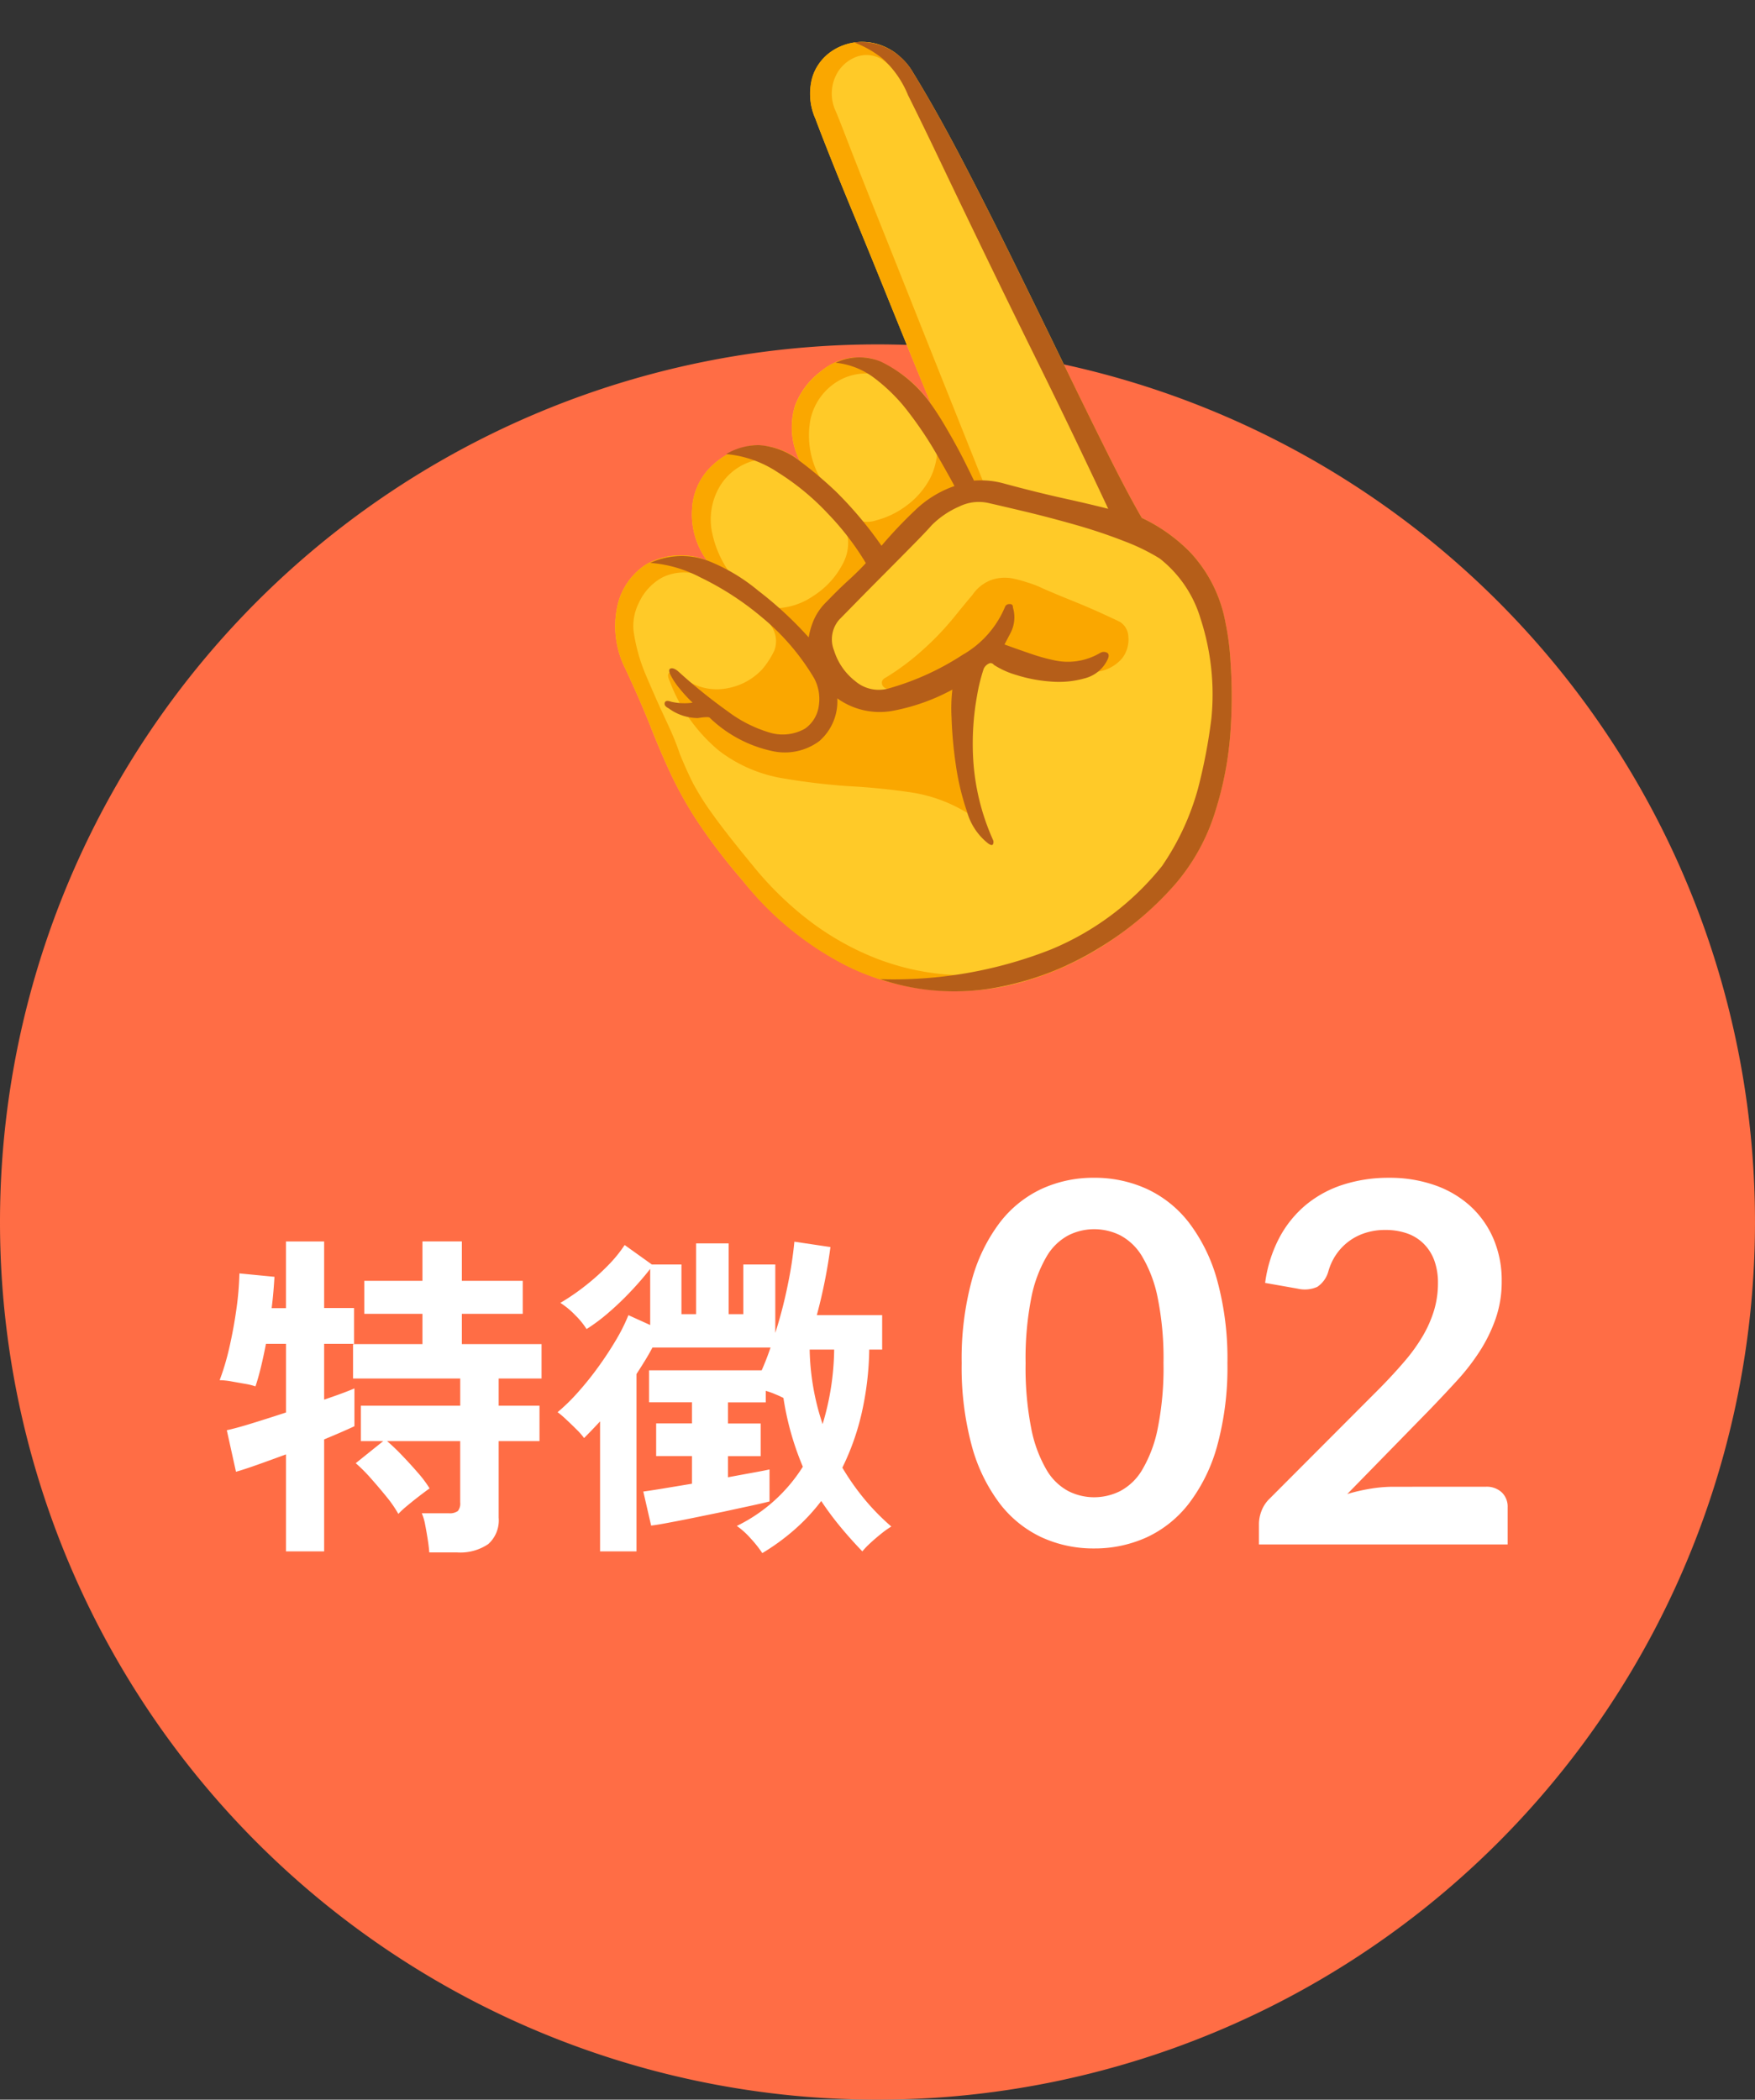
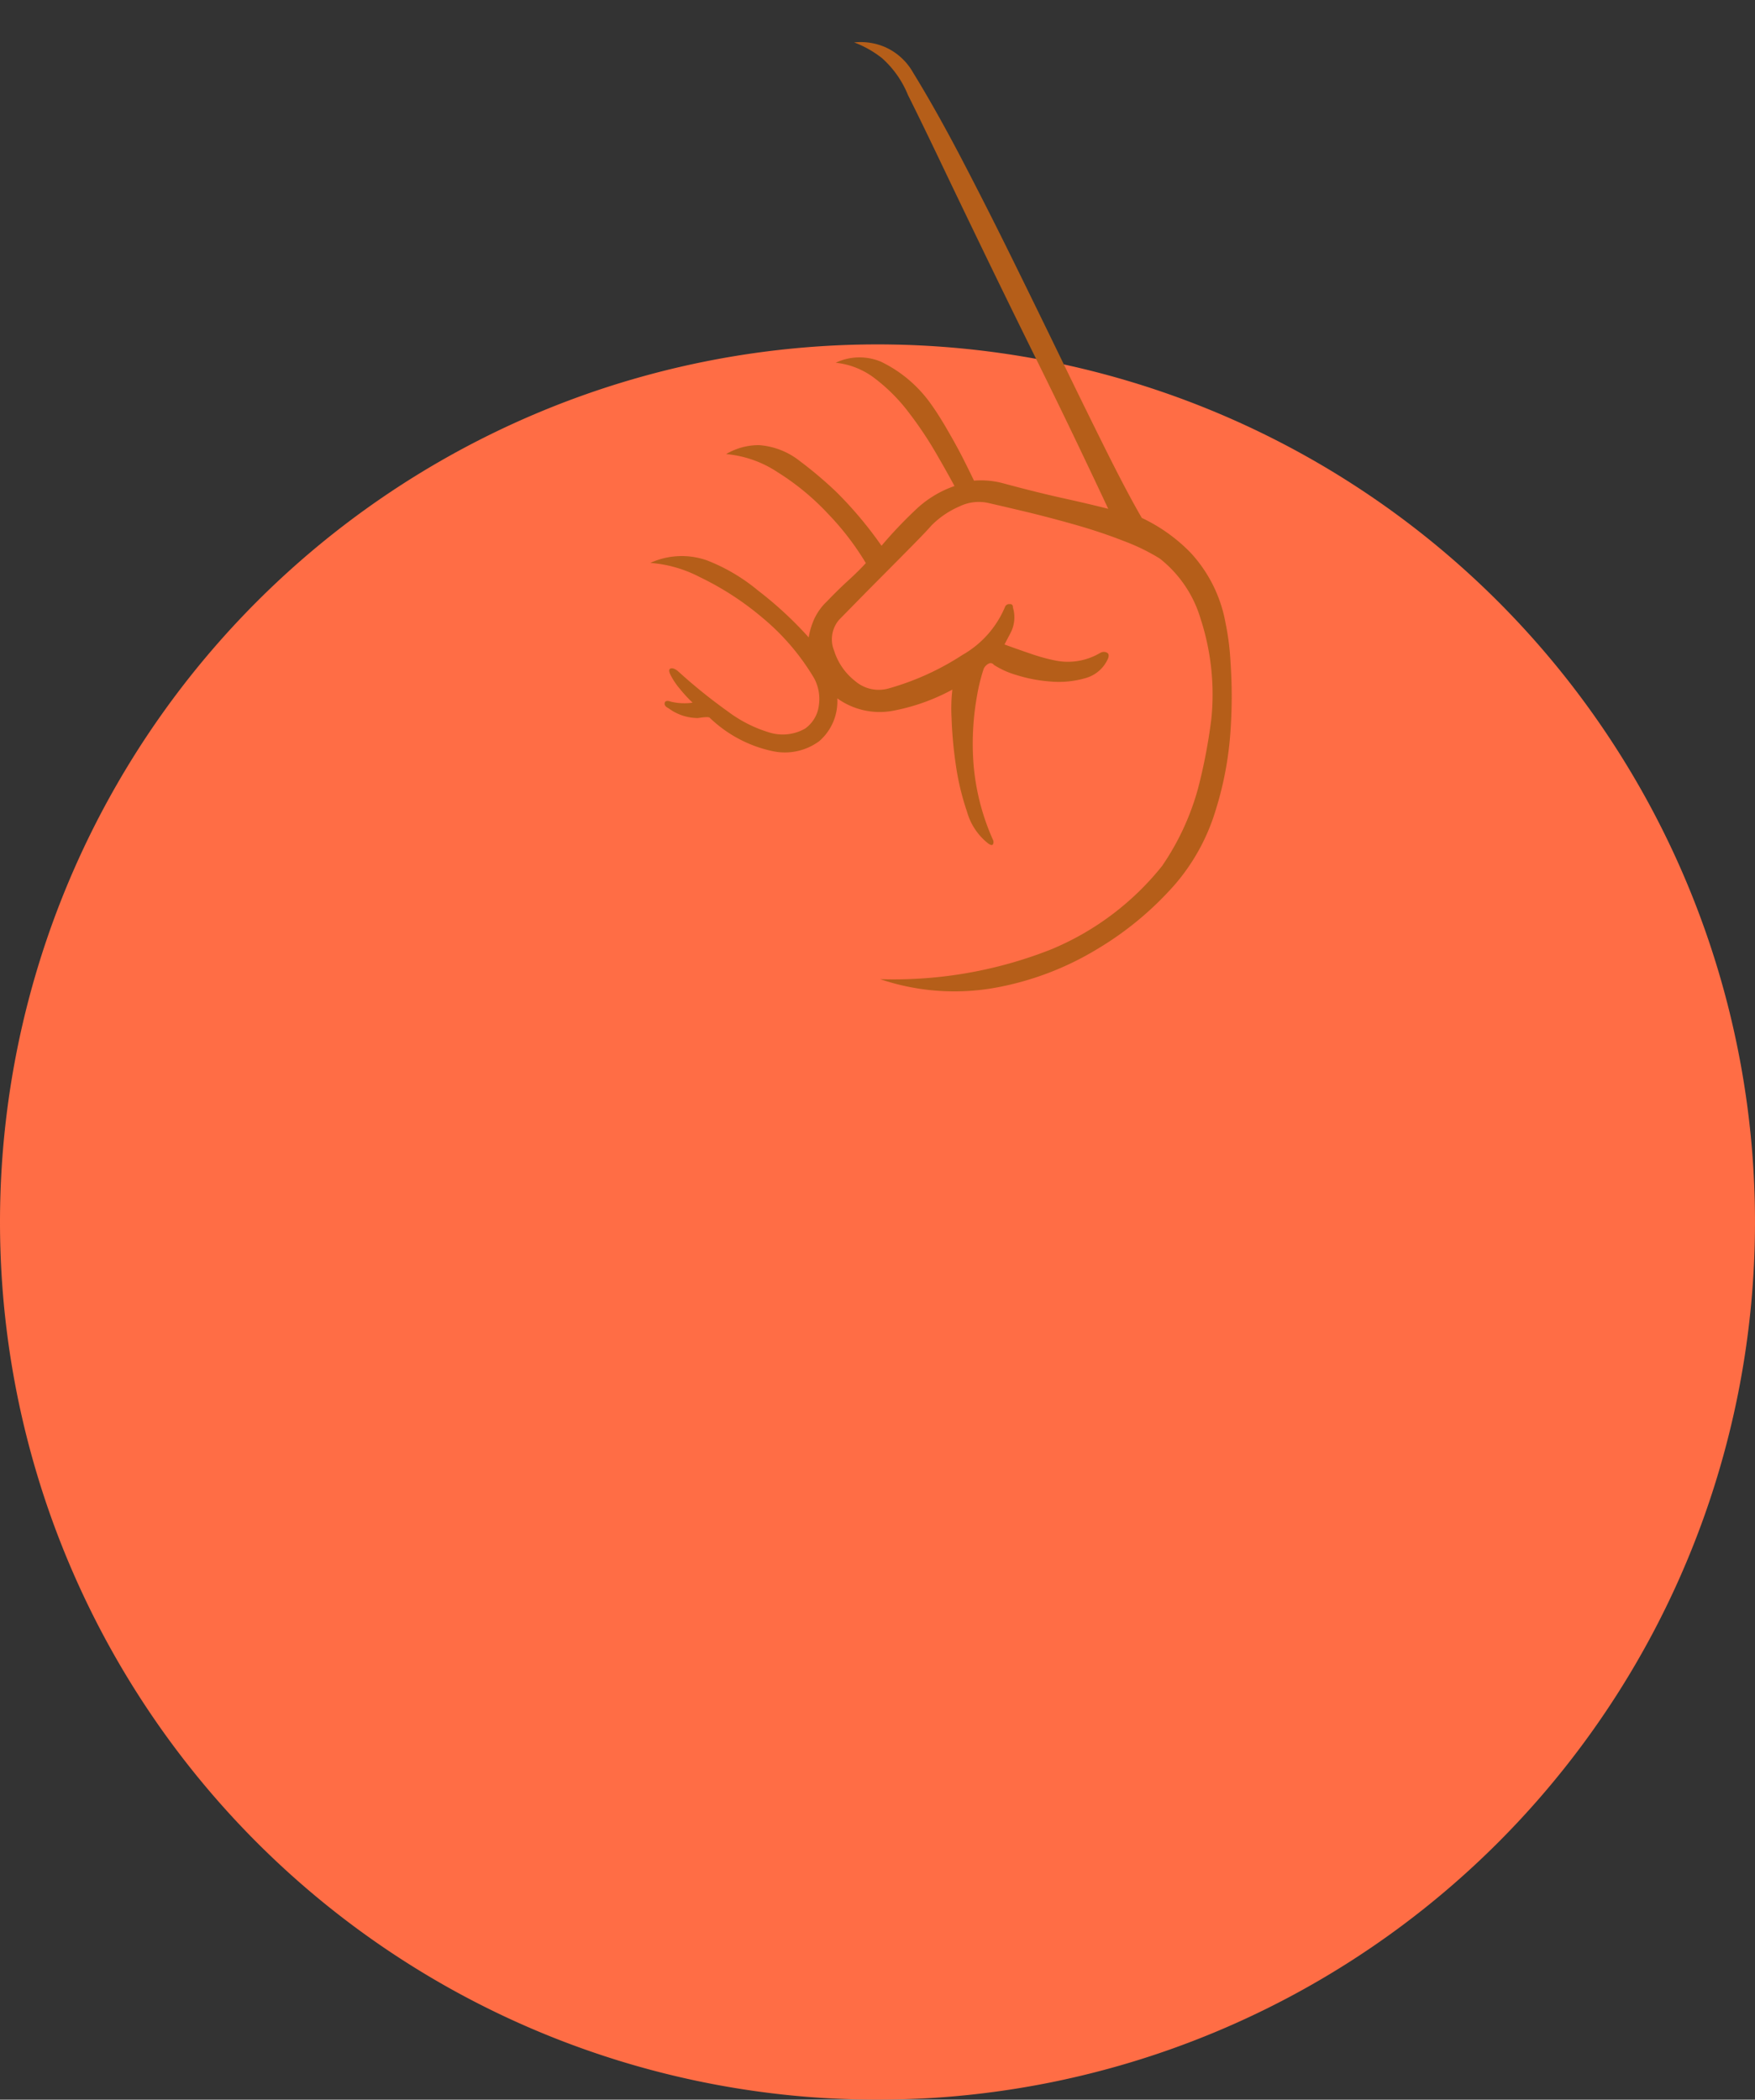
<svg xmlns="http://www.w3.org/2000/svg" width="98" height="117.229" viewBox="0 0 98 117.229">
  <rect x="0" y="0" width="98" height="117.229" fill="#333333" stroke="none" />
  <g transform="translate(-277 -2718.771)">
    <g transform="translate(2 31)">
      <path d="M49,0A49,49,0,1,1,0,49,49,49,0,0,1,49,0Z" transform="translate(275 2707)" fill="#ff6d45" />
      <g transform="translate(3 140)">
-         <path d="M15.54-10.122a16.588,16.588,0,0,1-.567,4.6A9.421,9.421,0,0,1,13.4-2.3,6.341,6.341,0,0,1,11.039-.4,7.013,7.013,0,0,1,8.092.224,6.918,6.918,0,0,1,5.159-.4,6.314,6.314,0,0,1,2.814-2.3,9.409,9.409,0,0,1,1.26-5.523a16.784,16.784,0,0,1-.56-4.6,16.766,16.766,0,0,1,.56-4.606,9.413,9.413,0,0,1,1.554-3.22,6.314,6.314,0,0,1,2.345-1.9,6.918,6.918,0,0,1,2.933-.623,7.013,7.013,0,0,1,2.947.623,6.341,6.341,0,0,1,2.366,1.9,9.426,9.426,0,0,1,1.568,3.22A16.57,16.57,0,0,1,15.54-10.122Zm-3.57,0a17.116,17.116,0,0,0-.322-3.64,7.323,7.323,0,0,0-.861-2.3,3.141,3.141,0,0,0-1.239-1.2A3.27,3.27,0,0,0,8.092-17.6a3.2,3.2,0,0,0-1.435.343,3.113,3.113,0,0,0-1.225,1.2,7.338,7.338,0,0,0-.847,2.3,17.485,17.485,0,0,0-.315,3.64,17.485,17.485,0,0,0,.315,3.64,7.338,7.338,0,0,0,.847,2.3,3.113,3.113,0,0,0,1.225,1.2,3.2,3.2,0,0,0,1.435.343,3.27,3.27,0,0,0,1.456-.343,3.141,3.141,0,0,0,1.239-1.2,7.323,7.323,0,0,0,.861-2.3A17.116,17.116,0,0,0,11.97-10.122Zm18,6.9a1.232,1.232,0,0,1,.889.315,1.1,1.1,0,0,1,.329.833V0H17.3V-1.148a2.06,2.06,0,0,1,.147-.735,1.884,1.884,0,0,1,.469-.693l6.146-6.16q.77-.784,1.379-1.5a9.67,9.67,0,0,0,1.015-1.414,6.651,6.651,0,0,0,.623-1.421,5.243,5.243,0,0,0,.217-1.519,3.6,3.6,0,0,0-.21-1.281,2.554,2.554,0,0,0-.6-.931,2.462,2.462,0,0,0-.924-.567,3.644,3.644,0,0,0-1.211-.189,3.588,3.588,0,0,0-1.141.175,3.108,3.108,0,0,0-.931.49,3.107,3.107,0,0,0-.686.735,3.2,3.2,0,0,0-.42.924,1.531,1.531,0,0,1-.616.854,1.726,1.726,0,0,1-1.092.1l-1.82-.322a7.508,7.508,0,0,1,.812-2.555,6.126,6.126,0,0,1,1.505-1.834A6.234,6.234,0,0,1,22.043-20.1a8.263,8.263,0,0,1,2.513-.371,7.6,7.6,0,0,1,2.562.413,5.762,5.762,0,0,1,1.988,1.169,5.291,5.291,0,0,1,1.288,1.82,5.88,5.88,0,0,1,.462,2.366,6.3,6.3,0,0,1-.329,2.072,8.615,8.615,0,0,1-.882,1.82,12.254,12.254,0,0,1-1.3,1.68q-.742.812-1.554,1.652L22.232-2.814a10.364,10.364,0,0,1,1.309-.3A7.791,7.791,0,0,1,24.78-3.22Z" transform="translate(325 2634)" fill="#fff" />
-         <path d="M11.97,1.444q-.019-.3-.085-.722t-.143-.817a2.839,2.839,0,0,0-.19-.646h1.5a.775.775,0,0,0,.513-.123.661.661,0,0,0,.133-.485v-3.42H9.614a11.081,11.081,0,0,1,.827.788q.465.484.893.978a6.494,6.494,0,0,1,.655.874q-.19.133-.551.409t-.7.56a4.886,4.886,0,0,0-.494.456,6.656,6.656,0,0,0-.655-.95Q9.158-2.185,8.7-2.7a8.625,8.625,0,0,0-.836-.836L9.4-4.769H8.151V-6.745H13.7v-1.52H7.714v-1.919H11.59v-1.691H8.341v-1.843H11.59v-2.2h2.2v2.2h3.4v1.843h-3.4v1.691H18.24v1.919H15.846v1.52h2.28v1.976h-2.28V-.494a1.777,1.777,0,0,1-.58,1.473,2.774,2.774,0,0,1-1.757.465Zm-8-.057V-4.028q-.874.323-1.625.589t-1.168.38L.665-5.377q.532-.114,1.425-.39t1.881-.6V-10.2H2.85q-.133.7-.285,1.321t-.3,1.054a3.67,3.67,0,0,0-.58-.142L.931-8.1A3.922,3.922,0,0,0,.266-8.17,13.92,13.92,0,0,0,.808-10q.237-1.036.39-2.118a17.058,17.058,0,0,0,.171-2.014l1.957.19q-.019.342-.057.8t-.1.95h.8v-3.724H6.1V-12.2H7.771V-10.2H6.1v3.116q1.121-.38,1.691-.627V-5.6Q7.2-5.32,6.1-4.864V1.387Zm26.6.1a6.566,6.566,0,0,0-.665-.836,4.376,4.376,0,0,0-.76-.684,9.01,9.01,0,0,0,3.686-3.306,16.023,16.023,0,0,1-1.083-3.838q-.19-.1-.456-.209a4.463,4.463,0,0,0-.532-.19v.646H28.652v1.178h1.824v1.824H28.652v1.178q.817-.152,1.444-.266t.874-.171v1.786q-.38.1-1.064.247t-1.491.323Q27.607-.665,26.8-.5t-1.453.285q-.646.124-.988.162l-.437-1.9q.3-.038,1.055-.161l1.663-.276V-3.933h-2V-5.757h2V-6.935H24.244V-8.721h6.289q.133-.3.257-.618t.237-.656H24.434q-.19.361-.418.732t-.475.75v9.9H21.508V-5.871q-.228.247-.456.484t-.437.447a3.727,3.727,0,0,0-.408-.466q-.276-.276-.57-.551a5.558,5.558,0,0,0-.5-.428,10.473,10.473,0,0,0,1.121-1.093,17.367,17.367,0,0,0,1.14-1.416q.551-.76,1-1.52a10.077,10.077,0,0,0,.693-1.387l1.216.551v-3.135q-.456.589-1.073,1.245a16.331,16.331,0,0,1-1.273,1.216,10.064,10.064,0,0,1-1.207.9,4.286,4.286,0,0,0-.627-.77,4.556,4.556,0,0,0-.836-.693,12.327,12.327,0,0,0,1.387-.95,12.6,12.6,0,0,0,1.282-1.149,7.468,7.468,0,0,0,.921-1.131L24.4-14.63h1.653v2.774h.817v-3.952H28.69v3.952h.817V-14.63h1.786v3.819a24.944,24.944,0,0,0,.713-2.765,21.468,21.468,0,0,0,.352-2.327l2.014.3a29.628,29.628,0,0,1-.76,3.8h3.648V-9.88h-.722a17.033,17.033,0,0,1-.427,3.572,13.818,13.818,0,0,1-1.074,3.021A13.68,13.68,0,0,0,36.271-1.53,12.679,12.679,0,0,0,37.772,0a4.894,4.894,0,0,0-.551.39Q36.9.646,36.6.922a4.7,4.7,0,0,0-.447.465Q35.492.7,34.922.01T33.858-1.425a10.9,10.9,0,0,1-1.5,1.606A12.379,12.379,0,0,1,30.571,1.482Zm3.363-7.2A14.855,14.855,0,0,0,34.58-9.88H33.212A13.842,13.842,0,0,0,33.934-5.719Z" transform="translate(284 2633)" fill="#fff" />
-       </g>
+         </g>
    </g>
    <g transform="translate(326 2749) rotate(-25)">
      <g transform="translate(-15.946 -25.928)">
-         <path d="M29.877,30.987q-.14-1.531-.209-4.059t-.116-5.636q-.046-3.108-.116-6.4t-.209-6.356q-.139-3.061-.417-5.474A3.463,3.463,0,0,0,27.742.832,3.013,3.013,0,0,0,25.747.02a2.831,2.831,0,0,0-1.971.719,3.374,3.374,0,0,0-1,2.366q-.046.51-.139,2.064t-.185,3.688q-.093,2.134-.209,4.361t-.209,4.105Q21.944,19.2,21.9,20.27a6.754,6.754,0,0,0-1.9-3.688A3.349,3.349,0,0,0,17.072,16a4.242,4.242,0,0,0-2.111,1.137,4.129,4.129,0,0,0-1.044,2.9,3.832,3.832,0,0,0-2.111-1.925,4.351,4.351,0,0,0-2.39.07,3.549,3.549,0,0,0-2.087,1.74,4.345,4.345,0,0,0-.464,2.946,3.972,3.972,0,0,0-3.154-1.229A3.707,3.707,0,0,0,1.183,23.17a5.273,5.273,0,0,0-1,3.271q0,2.041-.093,3.549T0,32.866a21.8,21.8,0,0,0,.232,3.016,33.011,33.011,0,0,0,.882,4.013,18.094,18.094,0,0,0,2.992,6.425,13.657,13.657,0,0,0,9.3,5.4,17.089,17.089,0,0,0,5.033-.093,18.785,18.785,0,0,0,4.431-1.3,11.343,11.343,0,0,0,3.8-2.761,18.977,18.977,0,0,0,2.668-3.711,27.958,27.958,0,0,0,1.624-3.48,14.406,14.406,0,0,0,.673-2.111,7.788,7.788,0,0,0-.116-4.384A9.39,9.39,0,0,0,29.877,30.987Z" transform="translate(0 -0.01)" fill="#ffca28" />
-         <path d="M27.7,1.935q.139.325.348.209a1.194,1.194,0,0,0,.394-.394A3.16,3.16,0,0,0,27.047.335a3.032,3.032,0,0,0-1.833-.3,2.713,2.713,0,0,0-1.647.9A3.452,3.452,0,0,0,22.778,3.1q-.046.51-.139,2.064t-.185,3.688q-.093,2.134-.209,4.361t-.209,4.105q-.093,1.879-.139,2.946a8.873,8.873,0,0,0-.6-1.809q0,.743.023,1.74t.023,1.971a3.674,3.674,0,0,1-1.276,1.833,4.521,4.521,0,0,1-1.856.812,4.782,4.782,0,0,1-1.809.023,1.63,1.63,0,0,1-1.09-.58,12.349,12.349,0,0,1-.533-1.322,4.01,4.01,0,0,1-.209-1.276,4.845,4.845,0,0,1,.858-3.479,3.31,3.31,0,0,1,2.389-1.3,3.068,3.068,0,0,1,2.459.974q.093.093.185-.789a3.176,3.176,0,0,0-3.386-1.067,4.242,4.242,0,0,0-2.111,1.137,4.129,4.129,0,0,0-1.044,2.9A3.832,3.832,0,0,0,11.807,18.1a4.351,4.351,0,0,0-2.39.07,3.549,3.549,0,0,0-2.087,1.74,4.345,4.345,0,0,0-.464,2.946,3.972,3.972,0,0,0-3.154-1.229A3.707,3.707,0,0,0,1.183,23.16a5.273,5.273,0,0,0-1,3.271q0,1.067-.023,1.925T.093,30Q0,31.534,0,32.9a21.314,21.314,0,0,0,.232,2.992,33.42,33.42,0,0,0,.882,3.989,17.335,17.335,0,0,0,3.5,7.1,13.573,13.573,0,0,0,5.15,3.735,15.375,15.375,0,0,0,5.729,1.136v-.464a16.23,16.23,0,0,1-5.636-1.578,13.882,13.882,0,0,1-3.92-2.923A15.569,15.569,0,0,1,3.41,43.247,18.58,18.58,0,0,1,1.995,39.42q-.6-2.319-.835-3.6A14.538,14.538,0,0,1,.9,33.737Q.882,32.925.928,32q.046-.371.07-.858T1.02,30v-.324q0-1.021.047-2.39a9.853,9.853,0,0,1,.418-2.575,2.841,2.841,0,0,1,.928-1.3A3.049,3.049,0,0,1,4.2,22.673a2.73,2.73,0,0,1,2.111.928q.186.185.58.51t.742.557q.348.232.3.139a5.878,5.878,0,0,1-.116-3.363,3.627,3.627,0,0,1,1.438-2.018,3.17,3.17,0,0,1,2.111-.533,2.818,2.818,0,0,1,1.9,1.044q.418,1.3.742,2.412t.649,1.995a2.442,2.442,0,0,1-1,1.9,4.652,4.652,0,0,1-2.25.928,3.852,3.852,0,0,1-2.319-.324q-.557-.371-.511.881a1.478,1.478,0,0,1-.417,1.276,4.654,4.654,0,0,1-1.067.673,3.513,3.513,0,0,1-2.2.139,3.046,3.046,0,0,1-1.972-1.531q-.232-.557-.51-.626t-.278.44a9.247,9.247,0,0,0,.858,4.686,8.027,8.027,0,0,0,2.482,2.83,37.188,37.188,0,0,0,3.2,1.995q1.577.835,3.085,1.832a8.372,8.372,0,0,1,2.528,2.668,13.721,13.721,0,0,1,.533-2.018A17.891,17.891,0,0,1,15.8,37.75a12.875,12.875,0,0,1,1.229-2.018,2.731,2.731,0,0,1,1.253-1.044,2.514,2.514,0,0,1,.974-.07,1.029,1.029,0,0,1,.6.487,6.3,6.3,0,0,0,1.044.835q.859.6,1.763,1.114a9.4,9.4,0,0,0,1.183.6,2.191,2.191,0,0,0,1.74-.047,1.715,1.715,0,0,0,.812-.951,1,1,0,0,0-.093-.951q-.185-.232-.719-.858T24.379,33.5q-.673-.719-1.183-1.3a5.483,5.483,0,0,0-.649-.673h0a6.914,6.914,0,0,0-.6-.51,2.375,2.375,0,0,0-1.044-.441,2.186,2.186,0,0,0-1.415.3q-.511.232-1.508.719a15.9,15.9,0,0,1-2.273.882,13.672,13.672,0,0,1-2.529.533q-.324,0-.371.255t.325.487q.371.186.278.441c-.062.17-.139.24-.232.209a3.874,3.874,0,0,1-2.482-1.6,2.978,2.978,0,0,1-.348-2.25,3.133,3.133,0,0,1,1.114-1.809,6.18,6.18,0,0,1,1.74-.858q1.229-.441,2.784-.951t3.038-1.114a3.878,3.878,0,0,1,1.995-.3q1.021.116,1.485.209a.769.769,0,0,0,.186.047q0-.186.093-1.833l.232-4.129q.139-2.482.3-5.242t.3-5.289q.139-2.528.255-4.222T23.984,3.1A2.31,2.31,0,0,1,24.8,1.4,2.078,2.078,0,0,1,26.374.915,1.654,1.654,0,0,1,27.7,1.935Z" transform="translate(0 0)" fill="#faa700" />
        <path d="M31.34,31.116q-.14-1.531-.209-4.059t-.116-5.636q-.046-3.108-.116-6.4T30.69,8.663q-.139-3.061-.417-5.474a3.366,3.366,0,0,0-.789-1.925A3.46,3.46,0,0,0,28,.266a5.77,5.77,0,0,1,1.044,1.461,5.571,5.571,0,0,1,.44,2.482q.046,1.624.07,4.268t.069,5.752q.046,3.108.116,6.147t.093,5.567q.023,2.529.023,3.92-.789-.649-2-1.577t-2.644-2.134a4.787,4.787,0,0,0-1.485-.882q0-.324-.023-1.183t-.116-1.9Q23.5,21.142,23.36,20.4a7.312,7.312,0,0,0-1.531-3.34,3.1,3.1,0,0,0-2.32-1.02,4.308,4.308,0,0,1,1.624,1.74,9.834,9.834,0,0,1,.9,2.5,21.093,21.093,0,0,1,.417,2.668q.116,1.3.162,2.134a5.983,5.983,0,0,0-2.575.3,24.68,24.68,0,0,0-2.528,1,21.641,21.641,0,0,0-1.02-3.8,22.707,22.707,0,0,0-1.114-2.412A4.147,4.147,0,0,0,13.687,18.4a3.591,3.591,0,0,0-1.879-.324,6.192,6.192,0,0,1,2.18,2.134,13.991,13.991,0,0,1,1.578,3.317,15.29,15.29,0,0,1,.742,3.363q-.557.232-1.3.464t-1.578.557a3.209,3.209,0,0,0-1.067.6,4.13,4.13,0,0,0-.7.789,20.97,20.97,0,0,0-1.461-3.572A10.263,10.263,0,0,0,8.329,23a4.235,4.235,0,0,0-2.923-1.206,7.134,7.134,0,0,1,2.18,1.9,16.353,16.353,0,0,1,2.18,3.479,13,13,0,0,1,1.207,4.314,2.445,2.445,0,0,1-.395,1.485,1.854,1.854,0,0,1-1.252.858A2.523,2.523,0,0,1,7.4,33.158,7.372,7.372,0,0,1,5.824,31.14a30.031,30.031,0,0,1-1.578-3.224q-.139-.279-.3-.3t-.162.3a3.945,3.945,0,0,0,.139.928,7.938,7.938,0,0,0,.324,1.02,3.227,3.227,0,0,1-1.067-.557q-.232-.232-.348-.093t.069.371a2.769,2.769,0,0,0,1.253,1.183c.371.108.572.193.6.255A7.229,7.229,0,0,0,7.146,34.2a3.236,3.236,0,0,0,2.6.6,2.94,2.94,0,0,0,1.925-1.74,4.054,4.054,0,0,0,2.459,1.925,11.31,11.31,0,0,0,3.572.348A9.108,9.108,0,0,0,17,36.73a22.949,22.949,0,0,0-.882,2.436,14.363,14.363,0,0,0-.556,2.691,3.418,3.418,0,0,0,.324,2.111q.139.232.232.139a.267.267,0,0,0,.093-.186,12.869,12.869,0,0,1,.928-4.639,15.12,15.12,0,0,1,1.67-3.062,10.178,10.178,0,0,1,.974-1.206.619.619,0,0,1,.371-.139.219.219,0,0,1,.232.186,4.75,4.75,0,0,0,.9,1.044,8.251,8.251,0,0,0,1.577,1.137,5.328,5.328,0,0,0,1.833.649,1.931,1.931,0,0,0,1.624-.464q.185-.185.069-.324a.373.373,0,0,0-.3-.139h-.046a3.528,3.528,0,0,1-2.412-.649,10.4,10.4,0,0,1-1.067-.9q-.557-.533-1.16-1.136l.58-.441a1.894,1.894,0,0,0,.719-1.229q.093-.185-.093-.255a.248.248,0,0,0-.278.023,5.535,5.535,0,0,1-3.294,1.438,14.955,14.955,0,0,1-4.547-.047,2.021,2.021,0,0,1-1.507-1.16,3.466,3.466,0,0,1-.348-2.041,1.678,1.678,0,0,1,.974-1.438l1.3-.487q.928-.348,2.065-.765t2.134-.789q1-.371,1.415-.557a4.979,4.979,0,0,1,1.856-.3,2.455,2.455,0,0,1,1.577.533q.6.464,1.624,1.276t2.18,1.809q1.16,1,2.111,2a11.44,11.44,0,0,1,1.415,1.74,6.7,6.7,0,0,1,.649,4.013A13.643,13.643,0,0,1,30.133,42.9a30.317,30.317,0,0,1-2.343,3.247,14.3,14.3,0,0,1-3.642,3.062,15.559,15.559,0,0,1-7.585,1.6,23.929,23.929,0,0,1-9.348-2.528,12.939,12.939,0,0,0,5.637,3.154,16.711,16.711,0,0,0,6.1.441,18.074,18.074,0,0,0,5.382-1.415,11.343,11.343,0,0,0,3.8-2.761,18.977,18.977,0,0,0,2.668-3.711,27.958,27.958,0,0,0,1.624-3.48A14.407,14.407,0,0,0,33.1,38.4a7.788,7.788,0,0,0-.116-4.384A9.39,9.39,0,0,0,31.34,31.116Z" transform="translate(-1.463 -0.14)" fill="#b55e19" />
      </g>
    </g>
  </g>
</svg>